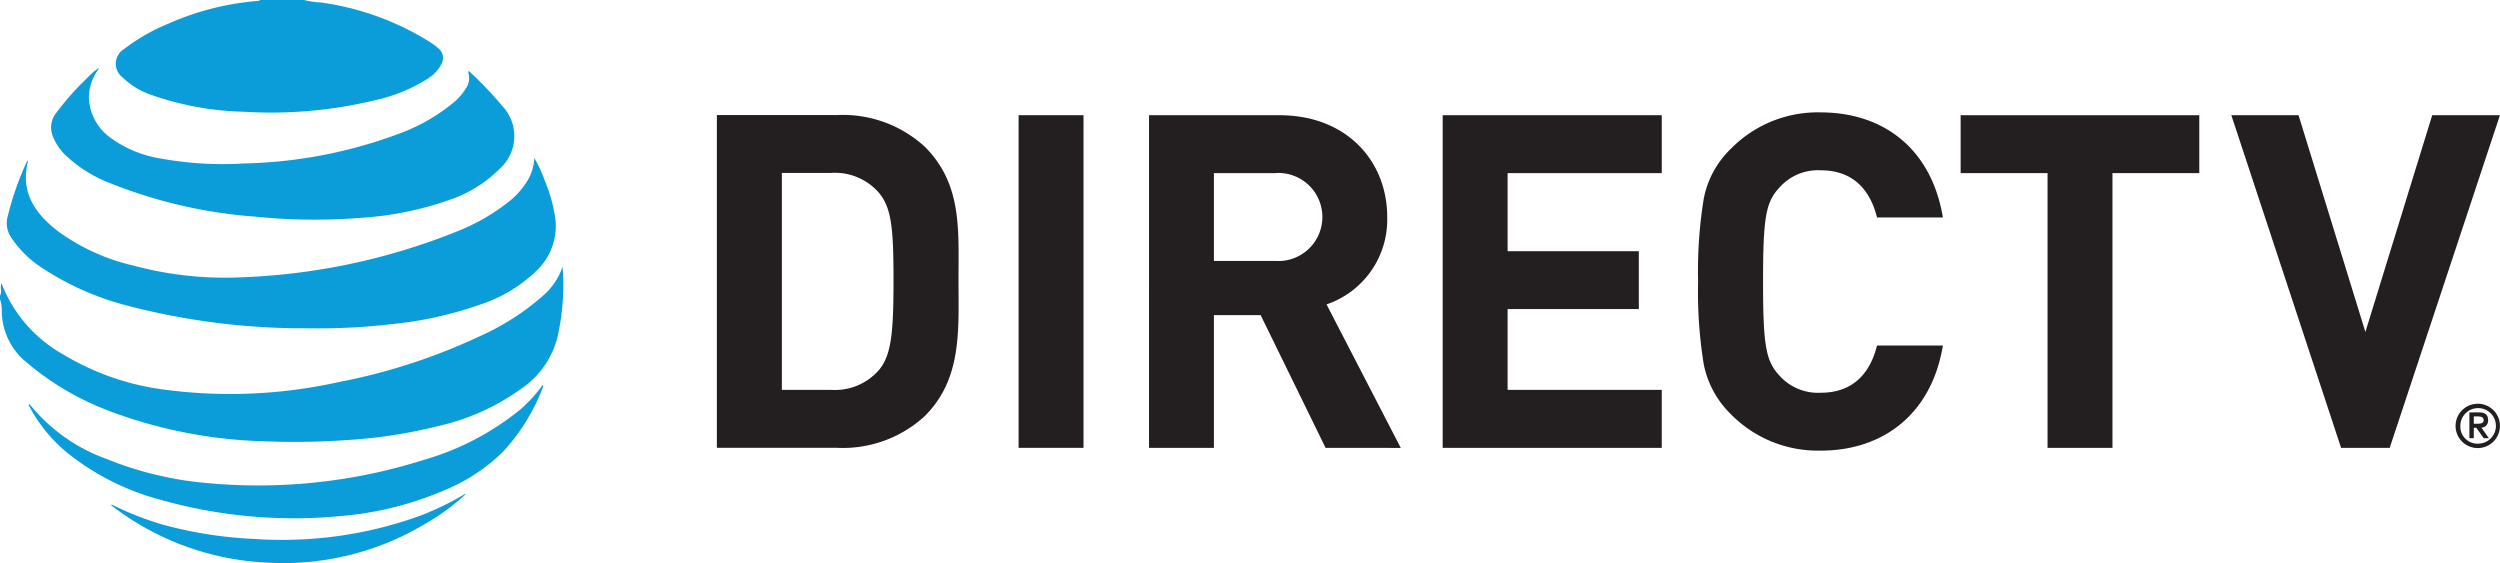
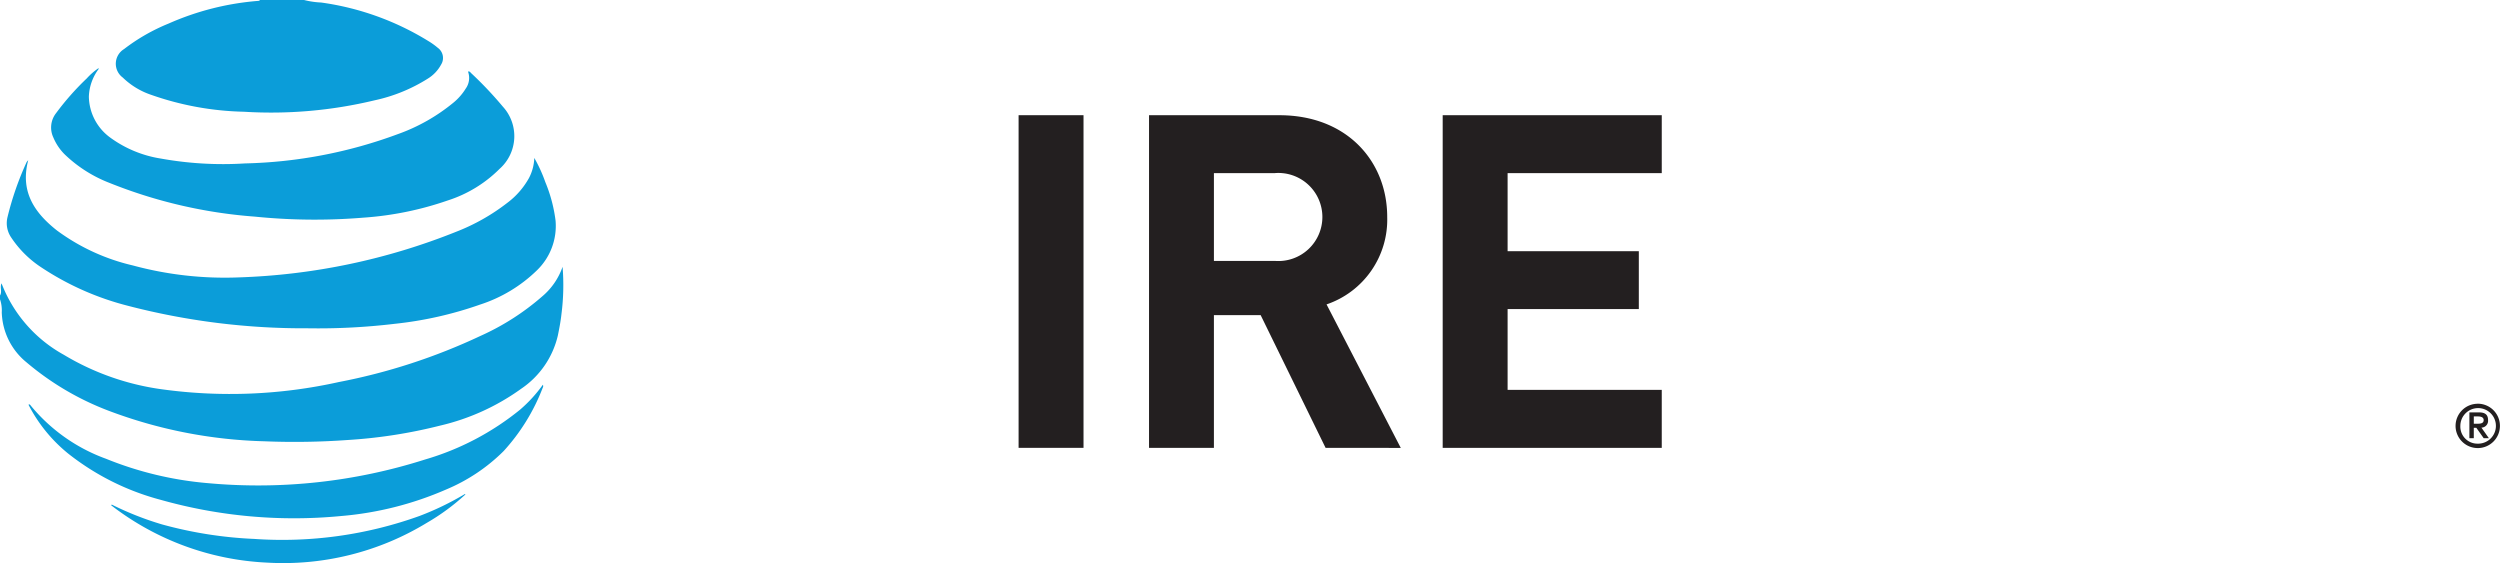
<svg xmlns="http://www.w3.org/2000/svg" data-name="Group 8385" width="196.855" height="44.335" viewBox="0 0 196.855 44.335">
  <defs>
    <clipPath id="msslq06l6a">
      <path data-name="Rectangle 3269" style="fill:none" d="M0 0h196.855v44.335H0z" />
    </clipPath>
  </defs>
  <g data-name="Group 8341" style="clip-path:url(#msslq06l6a)">
-     <path data-name="Path 74299" d="M38.321 27.217a9.538 9.538 0 0 1-6.921 2.508h-9.46V3.522h9.46a9.543 9.543 0 0 1 6.921 2.5c2.941 2.943 2.647 6.553 2.647 10.489s.293 7.764-2.647 10.705M34.75 9.7a4.577 4.577 0 0 0-3.828-1.621h-3.864v17.08h3.864a4.577 4.577 0 0 0 3.828-1.619c.954-1.178 1.1-3.056 1.1-7.029s-.149-5.629-1.1-6.81" transform="translate(34.507 5.538)" style="fill:#231f20" />
    <path data-name="Rectangle 3268" transform="translate(80.206 9.071)" style="fill:#231f20" d="M0 0h5.112v26.193H0z" />
    <path data-name="Path 74300" d="m49.071 29.72-5.112-10.45h-3.682v10.45h-5.109V3.527h10.263c5.333 0 8.492 3.64 8.492 8.017a7.048 7.048 0 0 1-4.777 6.879l5.845 11.3zM45.1 8.086h-4.823V15H45.1a3.468 3.468 0 1 0 0-6.918" transform="translate(55.309 5.546)" style="fill:#231f20" />
    <path data-name="Path 74301" d="M44.156 29.719V3.527h17.25v4.559H49.268v6.146H59.6v4.559H49.268v6.362h12.138v4.567z" transform="translate(69.444 5.546)" style="fill:#231f20" />
-     <path data-name="Path 74302" d="M61.609 30.071a9.587 9.587 0 0 1-7.06-2.871 7.544 7.544 0 0 1-2.133-3.936 35.566 35.566 0 0 1-.443-6.512 35.515 35.515 0 0 1 .443-6.509 7.386 7.386 0 0 1 2.133-3.934 9.579 9.579 0 0 1 7.059-2.871c5.042 0 8.757 2.943 9.64 8.274H66.06C65.506 9.471 64.115 8 61.647 8a4.039 4.039 0 0 0-3.275 1.364c-1.063 1.142-1.284 2.315-1.284 7.391s.221 6.254 1.284 7.4a4.059 4.059 0 0 0 3.275 1.358c2.467 0 3.859-1.472 4.412-3.715h5.189c-.882 5.333-4.636 8.276-9.64 8.276" transform="translate(81.739 5.411)" style="fill:#231f20" />
-     <path data-name="Path 74303" d="M71.964 8.086V29.72h-5.112V8.086h-6.843V3.527H78.8v4.559z" transform="translate(94.376 5.546)" style="fill:#231f20" />
-     <path data-name="Path 74304" d="M80.764 29.719h-3.828L68.294 3.527h5.292l5.264 17.067 5.261-17.067h5.333z" transform="translate(107.406 5.546)" style="fill:#231f20" />
    <path data-name="Path 74305" d="M76.593 13.932h.242c.28 0 .535-.018.535-.288 0-.234-.232-.288-.461-.288h-.316zm-.347-.893h.769c.471 0 .7.188.7.6a.538.538 0 0 1-.522.6l.589.834h-.409l-.581-.823h-.2v.823h-.347zM76.9 15.5a1.4 1.4 0 1 0-1.366-1.4 1.342 1.342 0 0 0 1.366 1.4m0-3.146a1.747 1.747 0 1 1-1.743 1.746 1.746 1.746 0 0 1 1.743-1.742" transform="translate(118.199 19.434)" style="fill:#231f20" />
    <path data-name="Path 74306" d="M.123 9.471a10.869 10.869 0 0 0 4.891 5.616 20.338 20.338 0 0 0 7.736 2.724 39.377 39.377 0 0 0 13.929-.571 46.917 46.917 0 0 0 11.148-3.63 19.515 19.515 0 0 0 4.891-3.134 5.313 5.313 0 0 0 1.58-2.31 17.82 17.82 0 0 1-.085 3.7c-.062.576-.17 1.142-.286 1.708a6.961 6.961 0 0 1-2.879 4.188 17.837 17.837 0 0 1-6.4 2.91 39.468 39.468 0 0 1-7.276 1.132 58.237 58.237 0 0 1-6.566.1 37.323 37.323 0 0 1-12.241-2.4 22.123 22.123 0 0 1-6.481-3.818 5.27 5.27 0 0 1-1.945-3.935A2.7 2.7 0 0 0 0 10.722v-.3c.19-.3-.028-.651.123-.954" transform="translate(0 12.843)" style="fill:#0b9dd9" />
    <path data-name="Path 74307" d="M18.362 0a6.689 6.689 0 0 0 1.358.2 21.761 21.761 0 0 1 8.431 3.031 5.6 5.6 0 0 1 .751.538.982.982 0 0 1 .255 1.322A2.919 2.919 0 0 1 28.1 6.2a12.9 12.9 0 0 1-4.178 1.7 34.812 34.812 0 0 1-10.281.9 23.491 23.491 0 0 1-7.33-1.338 5.907 5.907 0 0 1-2.217-1.354 1.352 1.352 0 0 1 .1-2.243A15.029 15.029 0 0 1 7.7 1.857 21.608 21.608 0 0 1 14.74.072c.057-.005.123 0 .147-.072z" transform="translate(5.574 -.001)" style="fill:#0b9dd9" />
    <path data-name="Path 74308" d="M1.9 5.015c-.659 2.49.509 4.16 2.277 5.547a16.237 16.237 0 0 0 5.953 2.74 27.681 27.681 0 0 0 8.366.942 50.4 50.4 0 0 0 17.119-3.6 15.992 15.992 0 0 0 4-2.264 6.194 6.194 0 0 0 1.713-1.958 3.65 3.65 0 0 0 .419-1.585 11.426 11.426 0 0 1 .867 1.9 11.694 11.694 0 0 1 .81 3.054 4.86 4.86 0 0 1-1.477 3.905 11.463 11.463 0 0 1-4.482 2.694 29.491 29.491 0 0 1-6.707 1.51 50.941 50.941 0 0 1-6.887.352 54.939 54.939 0 0 1-14.12-1.771 22.254 22.254 0 0 1-6.807-3.015 8.3 8.3 0 0 1-2.373-2.344 1.988 1.988 0 0 1-.306-1.613 23.775 23.775 0 0 1 1.508-4.343 1.483 1.483 0 0 1 .127-.151" transform="translate(.324 7.598)" style="fill:#0b9dd9" />
    <path data-name="Path 74309" d="M5.318 2.13a3.843 3.843 0 0 0-.782 2.182 4.066 4.066 0 0 0 1.7 3.247 9.155 9.155 0 0 0 3.949 1.636 27.669 27.669 0 0 0 6.648.386 37 37 0 0 0 12.038-2.309 14.572 14.572 0 0 0 4.4-2.5 4.444 4.444 0 0 0 .939-1.083 1.441 1.441 0 0 0 .18-1.338c.142-.046.185.067.247.121A29.611 29.611 0 0 1 37.125 5.1a3.443 3.443 0 0 1-.25 4.911 10.133 10.133 0 0 1-4.088 2.489 25.573 25.573 0 0 1-6.627 1.351 46.774 46.774 0 0 1-8.552-.08 38.281 38.281 0 0 1-11.446-2.655 10.585 10.585 0 0 1-3.553-2.269 4.107 4.107 0 0 1-.872-1.312 1.833 1.833 0 0 1 .216-1.912 21.045 21.045 0 0 1 2.416-2.734 5.2 5.2 0 0 1 .913-.8l.036.039" transform="translate(2.462 3.287)" style="fill:#0b9dd9" />
    <path data-name="Path 74310" d="M41.374 11.777a.233.233 0 0 1-.01.234A15.754 15.754 0 0 1 38.284 17a14.151 14.151 0 0 1-4.543 3.031 26.13 26.13 0 0 1-8.256 2.081 38.657 38.657 0 0 1-14.206-1.276 19.971 19.971 0 0 1-7.3-3.656 12.043 12.043 0 0 1-3.107-3.831c.09-.067.134.01.175.064A13.716 13.716 0 0 0 6.969 17.6a27.412 27.412 0 0 0 8.076 1.927 43.258 43.258 0 0 0 17.044-1.863 21.291 21.291 0 0 0 7.494-3.929 11.006 11.006 0 0 0 1.791-1.96" transform="translate(1.371 18.521)" style="fill:#0b9dd9" />
    <path data-name="Path 74311" d="M3.449 15.954a24.327 24.327 0 0 0 3.965 1.564 32.569 32.569 0 0 0 7.263 1.14 31.912 31.912 0 0 0 13.008-1.809 22.423 22.423 0 0 0 3.573-1.729l.039.036a17.11 17.11 0 0 1-3.02 2.223 21.739 21.739 0 0 1-12.614 3.144A21.686 21.686 0 0 1 3.4 16.008l.046-.054" transform="translate(5.352 23.778)" style="fill:#0b9dd9" />
  </g>
</svg>